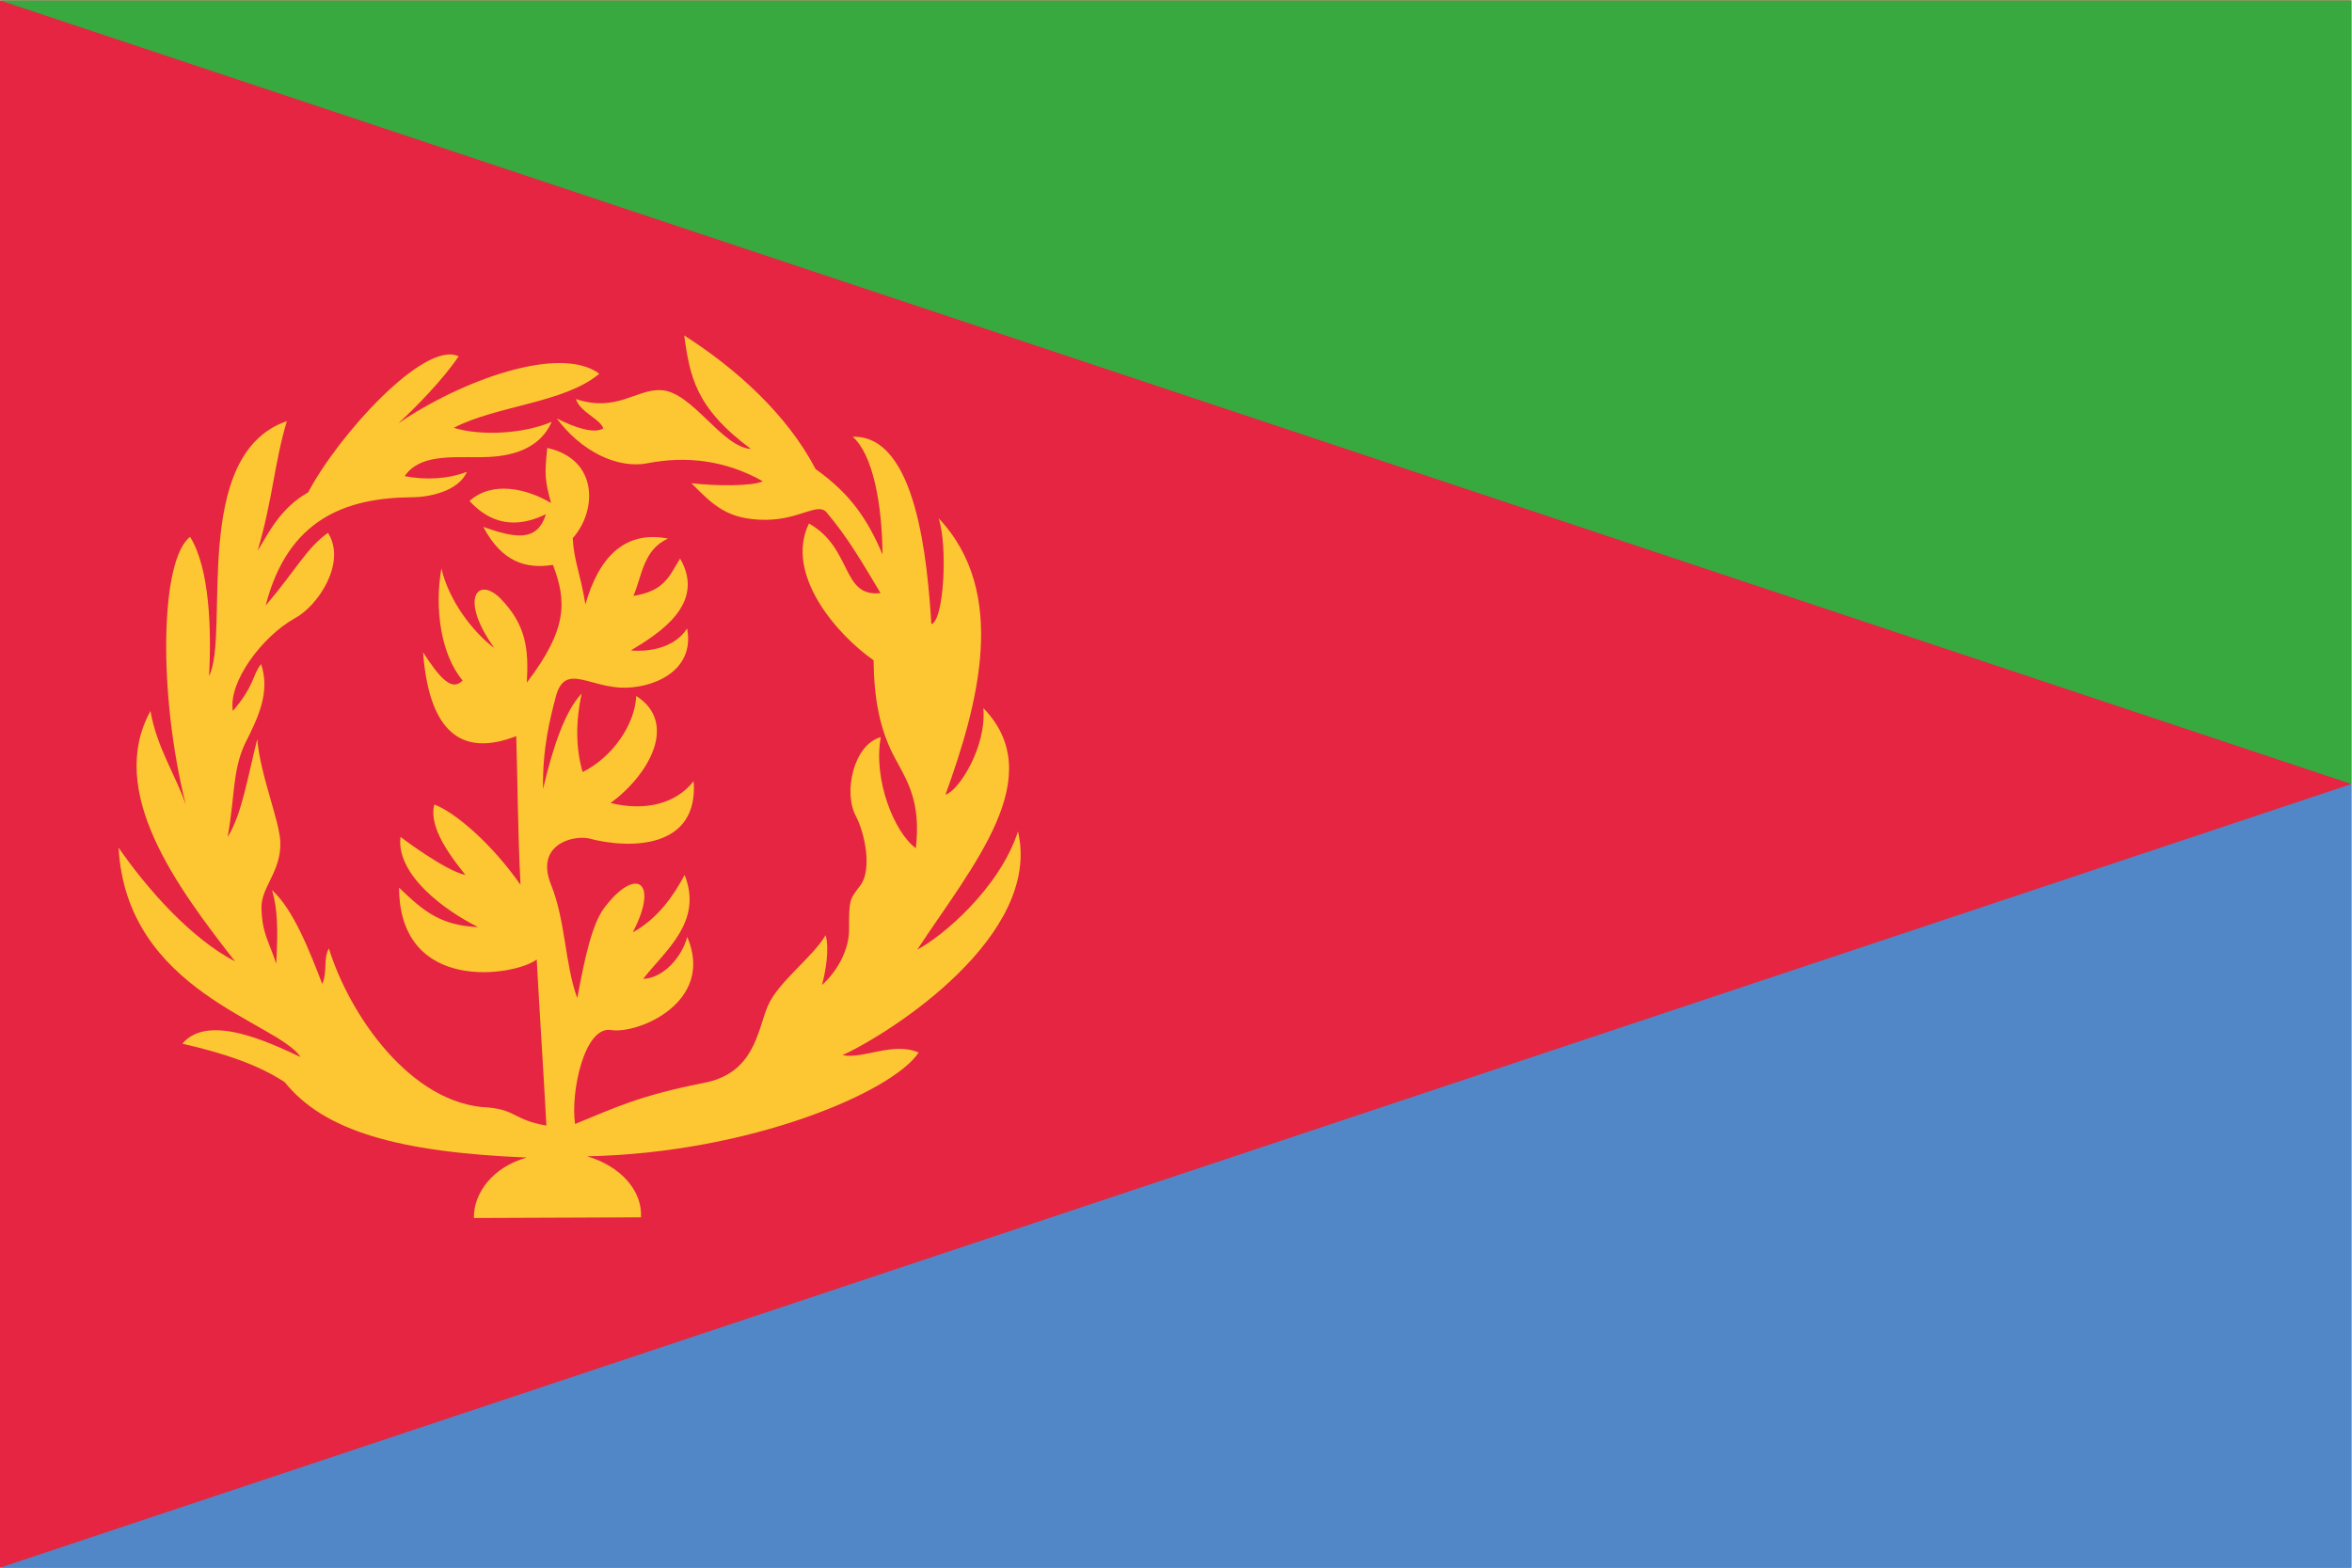
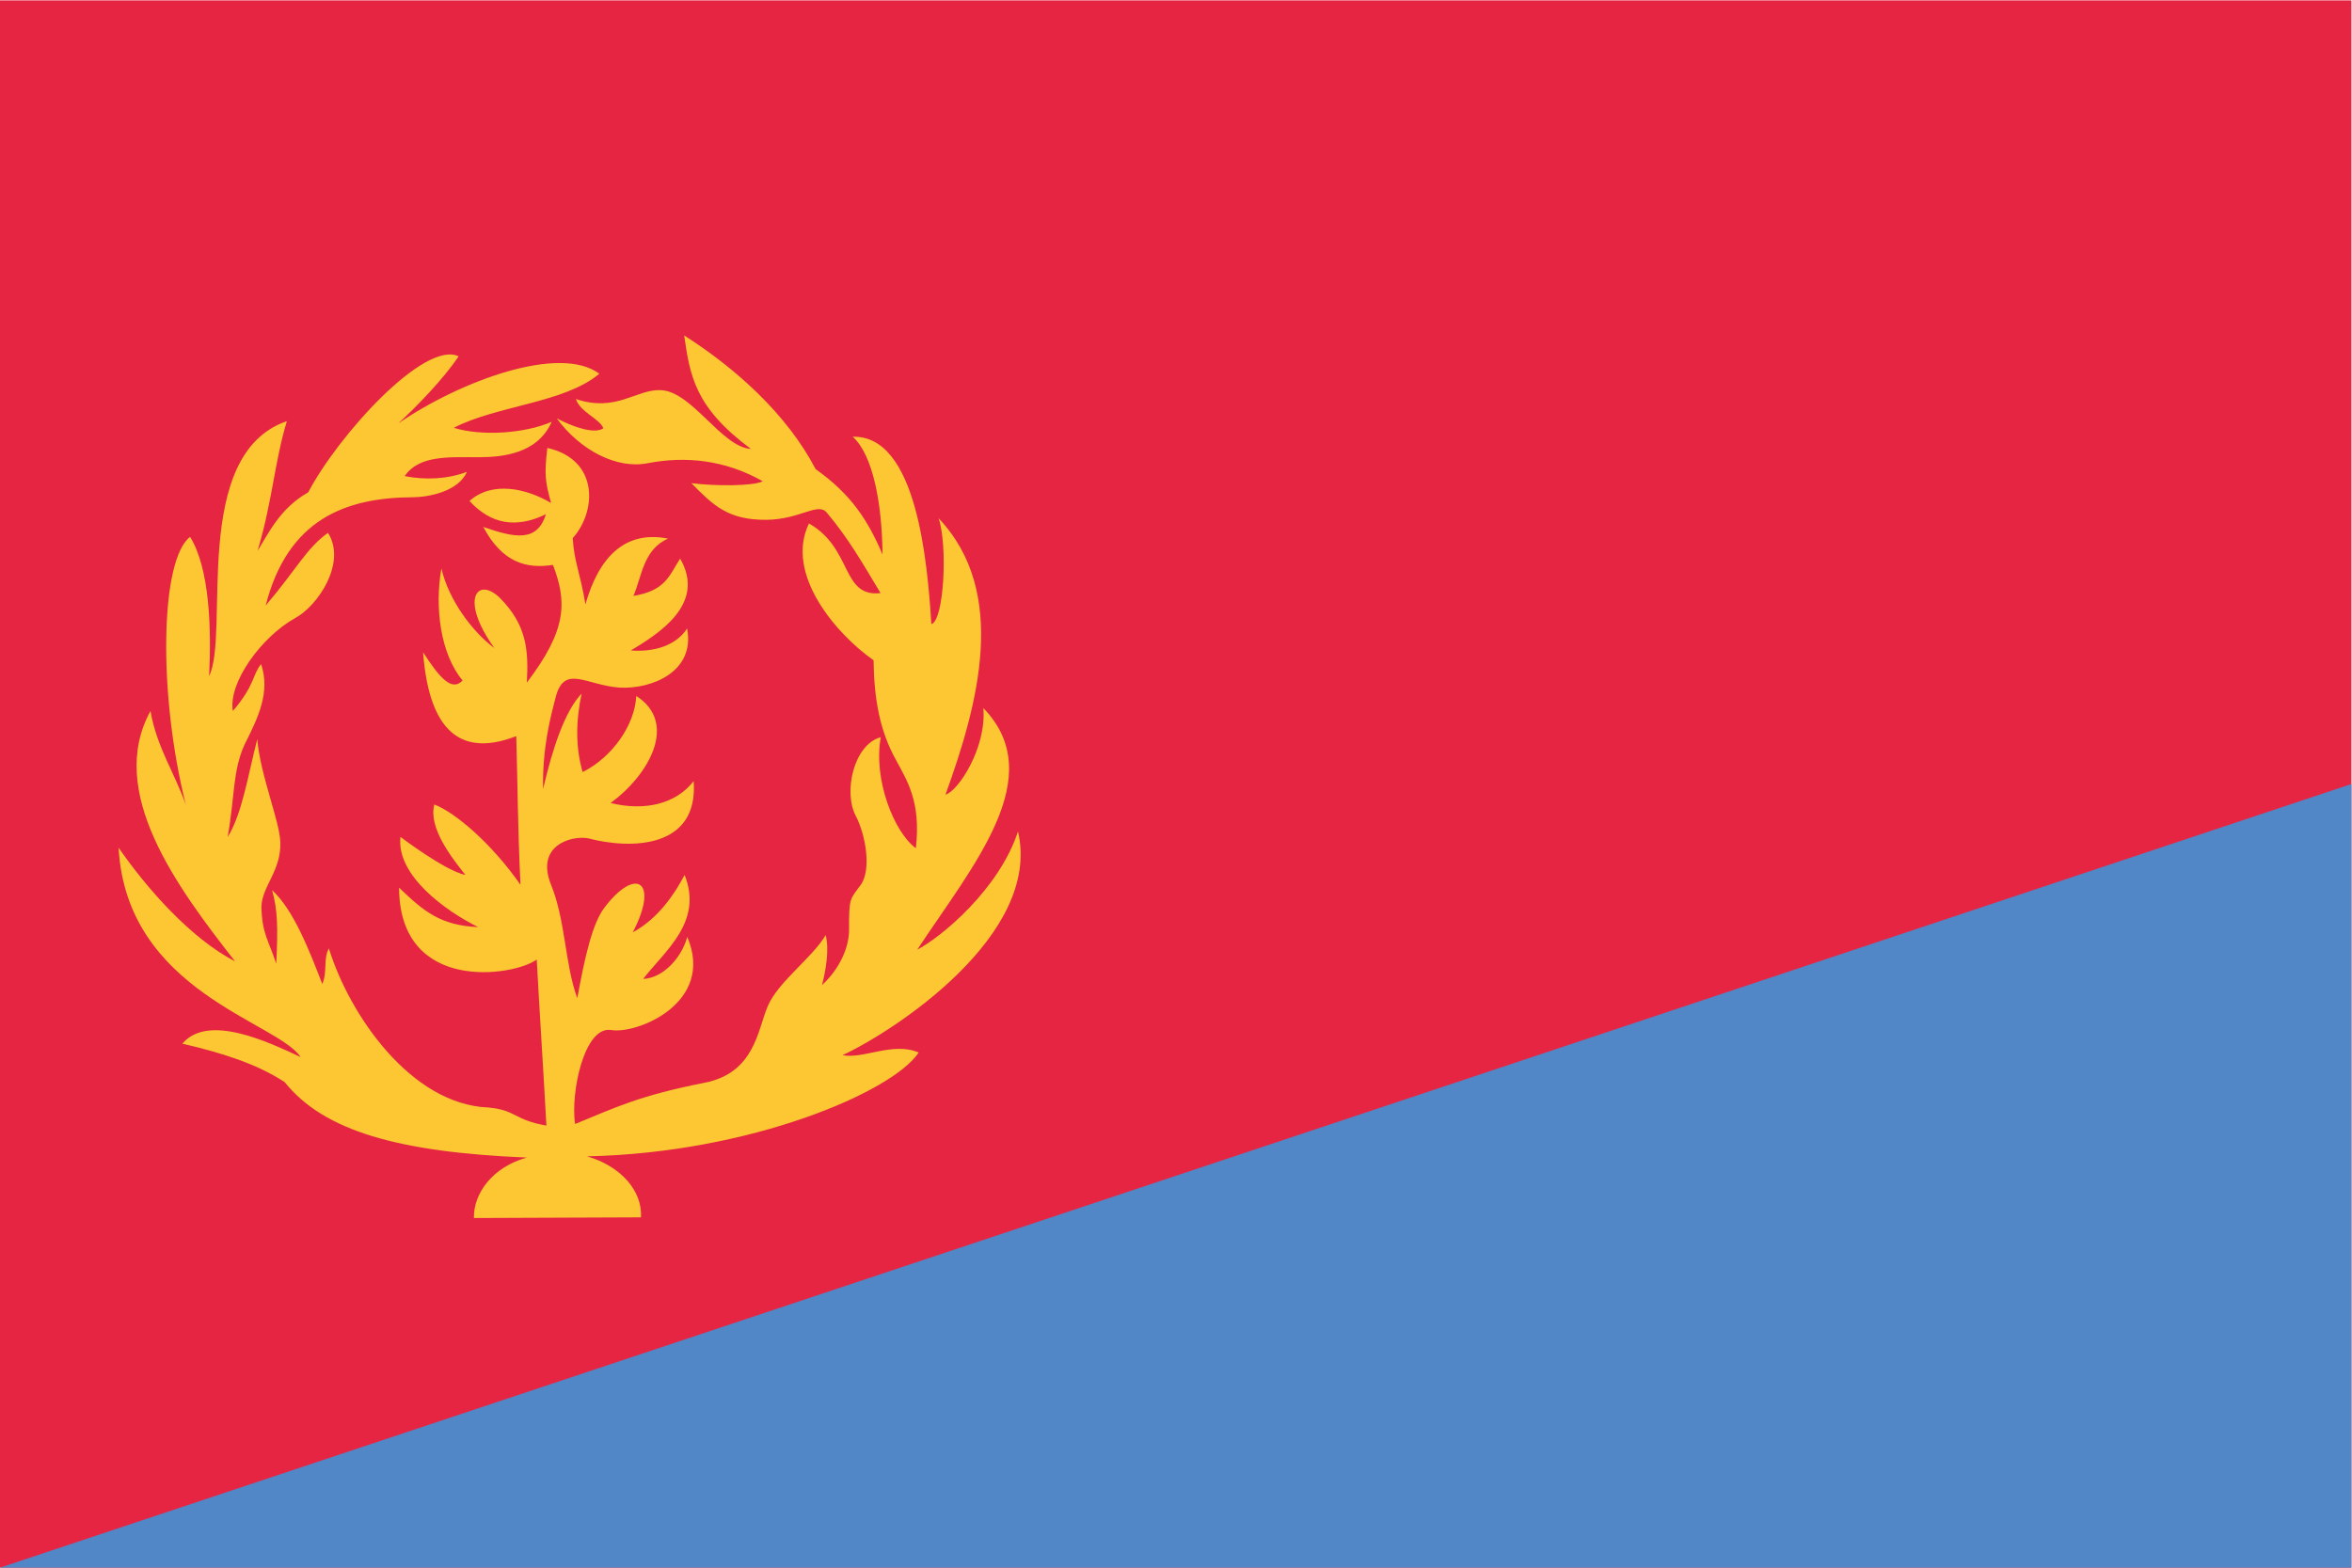
<svg xmlns="http://www.w3.org/2000/svg" viewBox="0 0 800 533.333" height="533.333" width="800" xml:space="preserve" version="1.1" id="svg2">
  <defs id="defs6">
    <clipPath id="clipPath24" clipPathUnits="userSpaceOnUse">
      <path id="path26" d="M 0,400 600,400 600,0 0,0 0,400 Z" />
    </clipPath>
  </defs>
  <g transform="matrix(1.333,0,0,-1.333,0,533.333)" id="g10">
    <path id="path12" style="fill:#e52541;fill-opacity:1;fill-rule:nonzero;stroke:none" d="M 0,0 600,0 600,400 0,400 0,0 Z" />
    <path id="path14" style="fill:#5187c6;fill-opacity:1;fill-rule:nonzero;stroke:none" d="M 0,0 600,0 600,200 0,0 Z" />
    <g transform="translate(0,400)" id="g16">
-       <path id="path18" style="fill:#37a93f;fill-opacity:1;fill-rule:nonzero;stroke:none" d="M 0,0 600,-200 600,0 0,0 Z" />
-     </g>
+       </g>
    <g id="g20">
      <g clip-path="url(#clipPath24)" id="g22">
        <g transform="translate(134.424,104.67)" id="g28">
          <path id="path30" style="fill:#fdc734;fill-opacity:1;fill-rule:nonzero;stroke:none" d="m 0,0 c -8.663,-2.387 -13.629,-9.096 -13.501,-15.427 l 42.639,0.171 C 29.521,-8.454 23.916,-2.162 15.382,0.315 57.129,1.177 93.397,16.787 99.988,26.805 93.466,29.631 85.925,25.083 80.55,26.13 93.313,32.019 131.552,56.728 125.335,83.217 120.502,68.504 105.861,56.33 99.627,53.061 c 14.285,21.656 33.79,44.199 16.867,61.656 0.855,-10.118 -6.44,-21.253 -9.662,-22.09 8.286,22.879 16.192,51.606 -1.761,70.543 2.358,-6.845 1.405,-26.153 -1.841,-27.021 -1,15.558 -3.658,48.282 -20.07,47.816 5.212,-4.632 7.492,-17.276 7.609,-30.047 -3.74,8.749 -7.991,15.336 -17.082,21.797 -7.356,14.082 -20.441,25.749 -33.529,34.107 1.469,-10.249 2.685,-18.336 17.021,-28.967 -7.475,0.464 -14.947,14.609 -22.934,15.001 -6.354,0.307 -11.341,-5.747 -21.723,-2.264 1.149,-3.421 5.994,-4.937 7.016,-7.467 -2.225,-1.534 -7.504,0.238 -11.893,2.521 6.038,-8.211 15.393,-13.039 23.335,-11.409 9.445,1.813 19.572,0.854 29.231,-4.633 -2.467,-1.264 -12.069,-1.256 -18.23,-0.487 5.6,-5.66 9.357,-9.413 19.095,-9.351 8.699,0.057 13.26,4.632 15.493,1.799 5.456,-6.454 9.127,-12.905 13.691,-20.503 -10.081,-1.112 -7.042,11.383 -18.269,17.773 -6.308,-13.034 7.256,-28.487 16.489,-34.91 0.123,-9.797 1.558,-17.994 5.721,-25.454 2.806,-5.26 6.433,-10.643 5.066,-22.512 -5.527,4.019 -10.93,17.573 -8.942,28.332 -6.918,-1.883 -9.623,-14.027 -6.362,-20.142 2.436,-4.653 4.061,-13.559 1.252,-17.542 -2.737,-3.71 -3.024,-3.294 -2.988,-11.255 0.098,-4.765 -2.568,-10.399 -6.91,-14.326 0.906,3.356 1.94,9.131 0.936,12.743 C 72.821,50.955 64.21,44.941 61.499,38.692 58.836,32.428 58.161,21.579 45.276,19.077 28.699,15.794 22.977,12.925 12.311,8.568 11.128,16.655 14.67,33.521 21.445,32.561 28.06,31.385 48.114,39.459 40.941,56.326 39.524,51.009 34.797,45.821 29.687,45.592 35.208,52.742 45.061,60.146 40.262,72.129 37.595,67.037 33.4,60.924 27.038,57.484 c 6.82,13.047 0.792,16.952 -7.307,6.205 -3.058,-4.145 -4.905,-12.454 -6.849,-23.003 -3.181,8.58 -2.97,19.876 -6.74,29.048 -3.938,9.92 5.226,12.538 9.538,11.743 10.558,-2.815 28.205,-2.813 26.894,14.602 -4.56,-5.891 -12.558,-7.71 -21.194,-5.589 9.7,7.071 17.358,20.371 6.55,27.315 -0.361,-7.364 -6.069,-15.62 -13.69,-19.422 -1.784,6.213 -1.784,12.806 -0.254,20.035 -4.256,-4.471 -7.364,-13.775 -9.835,-24.352 -0.186,10.455 1.795,17.988 3.264,23.612 2.228,8.215 7.763,2.869 16.236,2.264 8.161,-0.462 19.396,4.04 17.248,15.088 -2.786,-4.371 -8.505,-6.072 -14.35,-5.61 7.036,4.256 19.294,11.816 12.572,23.447 -2.824,-4.406 -3.739,-8.174 -11.912,-9.524 2.141,4.915 2.496,11.865 8.84,14.62 -11.317,2.249 -17.797,-5.165 -21.09,-16.777 -1.335,8.05 -2.925,11.014 -3.241,16.904 6.118,6.783 6.758,20.052 -6.486,23.019 -0.786,-6.844 -0.553,-8.476 0.954,-14.049 -6.217,3.687 -14.979,5.721 -20.813,0.508 3.952,-4.258 10.07,-8.006 19.499,-3.363 -2.227,-7.274 -8.02,-6.029 -15.98,-3.256 4.865,-9.123 11.004,-10.744 17.781,-9.692 3.549,-9.339 3.705,-16.434 -6.664,-30.034 0.48,8.451 -0.122,14.747 -6.847,21.581 -5.764,5.634 -10.448,-0.242 -1.441,-12.77 -5.465,4.017 -11.648,12.171 -13.511,20.322 -1.801,-10.071 -0.179,-21.94 5.405,-28.594 -2.641,-2.818 -5.644,0.3 -10.088,7.193 1.682,-22.06 11.109,-26.318 23.779,-21.4 0.361,-12.109 0.361,-23.321 1.081,-37.948 -7.387,10.61 -16.752,18.524 -21.978,20.501 -1.621,-5.934 4.505,-13.665 7.927,-17.983 -5.224,1.08 -16.573,9.711 -16.573,9.711 -1.141,-9.83 11.591,-18.942 19.816,-23.018 -9.667,0.42 -13.932,4.076 -20.177,10.071 C -32.478,41.612 -2.996,46.35 2.53,50.545 3.251,37.116 4.278,21.592 4.999,8.163 c -8.335,1.452 -7.68,3.954 -14.811,4.614 -19.794,0.769 -35.496,23.721 -40.695,40.604 -1.492,-2.779 -0.308,-5.687 -1.672,-9.1 -3.214,8.287 -7.32,18.99 -12.826,23.971 1.402,-4.832 1.551,-9.74 1.064,-18.77 -1.89,5.851 -3.648,7.644 -3.775,14.512 0.12,5.272 5.095,9.162 4.82,16.578 -0.204,5.414 -5.151,17.149 -5.878,26.233 -2.395,-9.35 -3.899,-19.205 -7.567,-24.994 1.822,9.984 1.238,16.875 4.322,23.594 3.562,7.074 6.591,13.389 4.22,20.529 -2.274,-2.758 -1.492,-5.262 -7.207,-11.962 -1.241,7.286 7.389,18.946 15.765,23.634 5.908,3.108 13.353,14.222 8.503,21.839 -5.555,-3.983 -8.05,-9.363 -15.897,-18.558 5.597,21.843 20.141,27.558 37.553,27.633 3.853,0.019 11.62,1.406 13.8,6.496 -4.908,-1.891 -10.711,-2.132 -15.874,-1.1 3.758,5.509 11.672,4.792 19.047,4.825 5.784,0.028 14.815,0.81 18.466,9.035 -7.057,-3.052 -18.063,-3.686 -24.992,-1.525 11.021,5.701 28.282,6.314 37.136,13.795 -10.091,7.519 -35.342,-1.751 -51.292,-12.671 4.458,4.069 11.503,11.288 15.391,17.115 -8.724,4.175 -30.784,-20.223 -38.383,-34.72 -7.218,-4.069 -10.106,-10.448 -12.908,-14.9 3.846,12.975 4.253,22.389 7.462,33.074 -24.742,-8.503 -14.459,-54.143 -19.84,-65.062 0.633,12.055 0.121,27.541 -4.85,35.527 C -93.541,152.604 -94.156,118.441 -87,90 c -2.585,7.611 -7.461,14.716 -9.026,23.979 -11.279,-20.536 6.613,-44.765 21.573,-63.904 -11.263,5.857 -22.399,18.454 -29.714,29.015 2.019,-36.758 40.468,-44.397 46.438,-53.429 -8.102,3.765 -23.591,11.214 -30.163,3.407 10.699,-2.465 19.233,-5.315 26.111,-9.816 C -51.803,6.814 -32.908,1.374 0,0.001 L 0,0 Z" />
        </g>
      </g>
    </g>
  </g>
</svg>